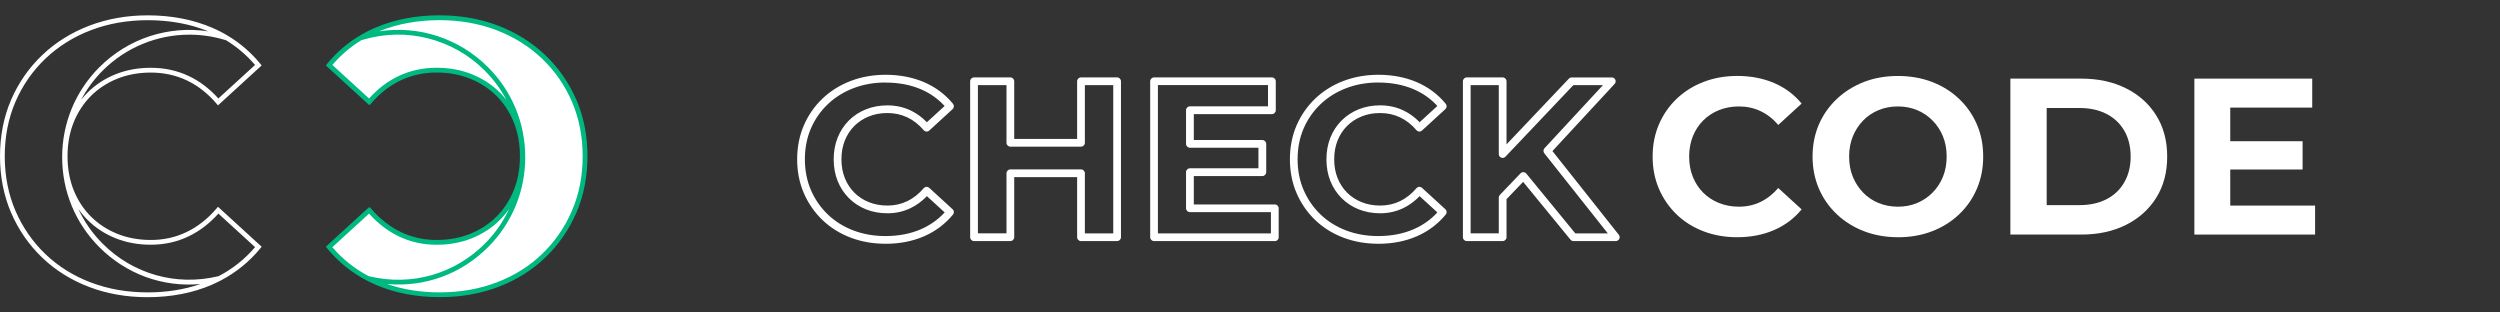
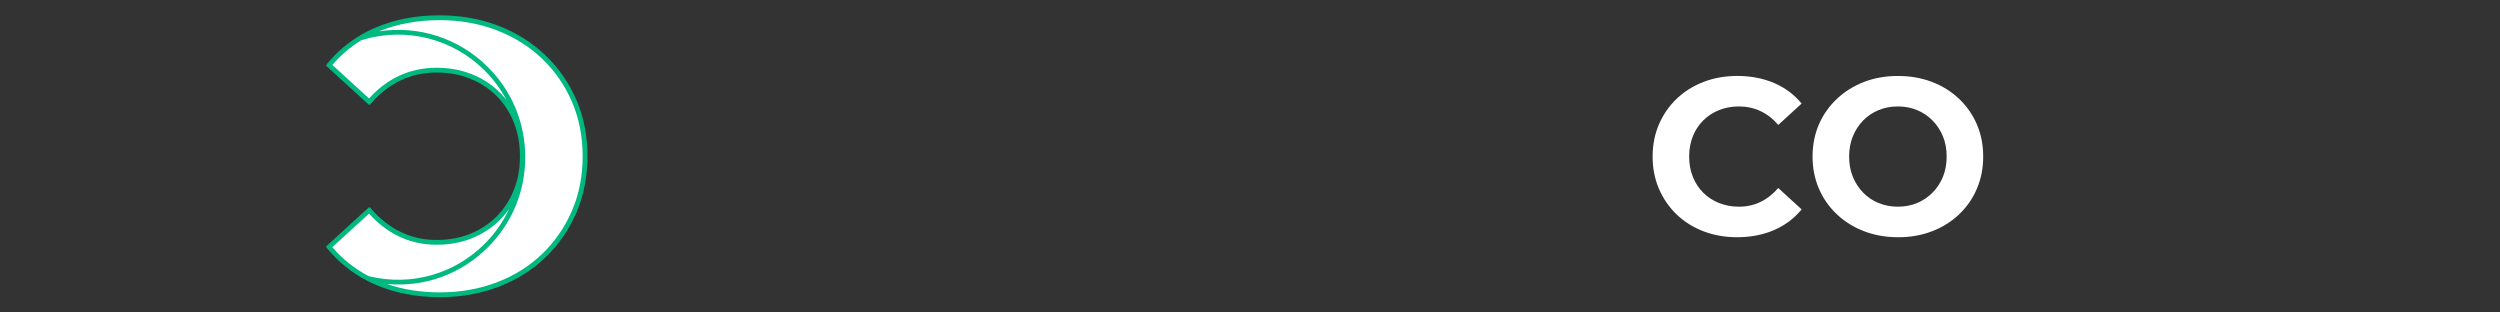
<svg xmlns="http://www.w3.org/2000/svg" id="Layer_1" data-name="Layer 1" viewBox="0 0 800 100">
  <rect x="0" y="0" width="800" height="100" fill="#333333" stroke="none" />
  <defs>
    <style>
      .cls-1 {
        fill: #00b980;
      }

      .cls-2 {
        fill: #fff;
      }
    </style>
  </defs>
  <path class="cls-2" d="m120.6,90.09c-5.99-2.59-11.02-6.36-15.06-11.3l12.76-11.66c2.84,3.32,6.06,5.85,9.66,7.59,3.61,1.74,7.52,2.61,11.72,2.61,3.97,0,7.61-.67,10.93-2.01,3.32-1.34,6.2-3.22,8.63-5.65s4.31-5.3,5.65-8.63c1.33-3.32,2-7,2-11.05s-.67-7.74-2-11.06c-1.34-3.32-3.22-6.2-5.65-8.63-2.43-2.43-5.3-4.31-8.63-5.65-3.32-1.34-6.96-2.01-10.93-2.01-4.21,0-8.12.85-11.72,2.55-3.6,1.7-6.82,4.21-9.66,7.53l-12.76-11.66c4.05-4.94,9.07-8.69,15.06-11.24,5.99-2.55,12.68-3.83,20.05-3.83,6.56,0,12.65,1.08,18.28,3.22,5.63,2.15,10.53,5.21,14.7,9.17,4.17,3.97,7.41,8.63,9.72,13.97,2.31,5.35,3.46,11.22,3.46,17.62,0,6.4-1.15,12.27-3.46,17.62-2.31,5.35-5.53,10-9.66,13.97-4.13,3.97-9.01,7.03-14.64,9.17-5.63,2.15-11.72,3.22-18.28,3.22-7.45,0-14.17-1.3-20.17-3.89Z" />
  <path class="cls-1" d="m184.43,31.94c-2.36-5.46-5.71-10.28-9.97-14.33-4.26-4.05-9.33-7.22-15.07-9.41-5.74-2.19-12.03-3.3-18.7-3.3-7.5,0-14.39,1.32-20.5,3.92-1.8.77-3.55,1.66-5.23,2.68-3.9,2.36-7.35,5.34-10.24,8.87l-.26.31c-.11.14-.1.34.03.47l13.48,12.32c.07.06.16.09.25.09.09,0,.18-.05.24-.12l.29-.33c2.78-3.25,5.96-5.74,9.48-7.4,3.51-1.66,7.38-2.5,11.49-2.5,3.88,0,7.49.66,10.73,1.97,3.23,1.3,6.07,3.16,8.44,5.52,2.36,2.36,4.22,5.2,5.52,8.44,1.3,3.24,1.97,6.89,1.97,10.86s-.66,7.62-1.97,10.86c-1.3,3.23-3.16,6.07-5.52,8.44-2.37,2.37-5.2,4.22-8.44,5.53-3.24,1.3-6.85,1.96-10.73,1.96-4.11,0-7.97-.86-11.48-2.56-3.52-1.7-6.71-4.21-9.49-7.46l-.29-.33c-.06-.07-.15-.11-.24-.12-.09,0-.18.03-.25.09l-13.48,12.32c-.13.12-.15.33-.03.47l.26.31c3.49,4.25,7.76,7.71,12.7,10.28.07.04,1.84.92,2.77,1.32,6.11,2.64,13.05,3.98,20.63,3.98,6.67,0,12.96-1.11,18.7-3.3,5.74-2.19,10.79-5.35,15.01-9.41,4.22-4.05,7.55-8.87,9.91-14.33,2.36-5.46,3.55-11.54,3.55-18.06s-1.2-12.6-3.55-18.06Zm-78.07-11.16c2.66-3.12,5.77-5.78,9.27-7.91l.59-.17c13.81-4.09,28.71-.31,38.88,9.87,2.79,2.79,5.11,5.93,6.92,9.37-.64-.82-1.33-1.59-2.05-2.32-2.51-2.51-5.52-4.48-8.95-5.86-3.42-1.38-7.23-2.08-11.31-2.08-4.34,0-8.42.89-12.14,2.64-3.49,1.65-6.68,4.07-9.47,7.19l-11.74-10.73Zm34.45,72.78c-6.13,0-11.82-.9-16.98-2.68,12.16,1.1,23.78-3.22,32.34-11.78,7.68-7.68,11.91-17.91,11.91-28.8s-4.23-21.12-11.91-28.8c-9.23-9.23-22.09-13.42-34.86-11.48,5.79-2.37,12.3-3.57,19.37-3.57,6.49,0,12.59,1.07,18.16,3.19,5.55,2.12,10.45,5.17,14.56,9.08,4.11,3.91,7.35,8.56,9.62,13.83,2.27,5.27,3.43,11.14,3.43,17.45s-1.15,12.18-3.43,17.45c-2.28,5.27-5.49,9.92-9.56,13.83-4.07,3.91-8.95,6.97-14.5,9.08-5.56,2.12-11.67,3.19-18.16,3.19Zm-22.71-25.2c2.79,3.13,5.97,5.56,9.46,7.25,3.72,1.8,7.8,2.71,12.15,2.71,4.08,0,7.88-.7,11.31-2.08,3.43-1.38,6.44-3.35,8.95-5.86,1.09-1.09,2.08-2.27,2.96-3.54-1.92,4.14-4.54,7.89-7.83,11.18-9.7,9.7-23.48,13.6-36.85,10.41l-.27-.06c-4.48-2.35-8.39-5.47-11.63-9.27l11.74-10.73Z" />
-   <path class="cls-2" d="m69.24,66.77c-2.77,3.25-5.97,5.76-9.49,7.46-3.51,1.7-7.37,2.56-11.48,2.56-3.88,0-7.49-.66-10.73-1.97-3.23-1.3-6.07-3.16-8.44-5.52-2.37-2.37-4.22-5.2-5.52-8.44-1.3-3.24-1.97-6.89-1.97-10.86s.66-7.61,1.97-10.86c1.3-3.24,3.16-6.07,5.52-8.44,2.37-2.37,5.21-4.22,8.44-5.52,3.24-1.3,6.85-1.96,10.73-1.96,4.11,0,7.98.84,11.49,2.5,3.52,1.66,6.71,4.15,9.48,7.4l.51.6,13.98-12.78-.46-.56c-2.89-3.53-6.34-6.51-10.27-8.89-1.66-1-3.41-1.9-5.21-2.66-6.11-2.6-13.01-3.92-20.5-3.92-6.67,0-12.96,1.11-18.7,3.3-5.74,2.19-10.81,5.35-15.07,9.41-4.26,4.05-7.61,8.87-9.97,14.33-2.36,5.46-3.55,11.54-3.55,18.06s1.2,12.6,3.55,18.06c2.36,5.46,5.69,10.28,9.91,14.33,4.22,4.06,9.27,7.22,15.01,9.41,5.74,2.19,12.03,3.29,18.7,3.29,7.58,0,14.52-1.34,20.63-3.98.94-.41,2.7-1.29,2.78-1.33,4.93-2.57,9.2-6.03,12.69-10.28l.46-.56-13.98-12.78-.51.6Zm12.38,12.32c-3.24,3.8-7.15,6.92-11.63,9.27l-.26.06c-13.37,3.18-27.14-.71-36.85-10.41-3.29-3.29-5.91-7.04-7.83-11.18.88,1.27,1.87,2.46,2.96,3.54,2.51,2.51,5.52,4.48,8.95,5.86,3.42,1.38,7.23,2.08,11.31,2.08,4.34,0,8.43-.91,12.15-2.71,3.49-1.68,6.67-4.12,9.46-7.25l11.74,10.73Zm-34.45,14.47c-6.49,0-12.59-1.07-18.16-3.19-5.55-2.11-10.43-5.17-14.5-9.08-4.07-3.91-7.29-8.56-9.56-13.83-2.27-5.27-3.43-11.14-3.43-17.45s1.15-12.18,3.43-17.45c2.27-5.27,5.51-9.92,9.62-13.83,4.11-3.91,9.01-6.97,14.56-9.08,5.56-2.12,11.67-3.19,18.16-3.19,7.07,0,13.59,1.2,19.37,3.57-12.78-1.93-25.63,2.25-34.86,11.48-7.68,7.68-11.91,17.91-11.91,28.8s4.23,21.12,11.91,28.8c8.56,8.56,20.18,12.88,32.34,11.78-5.16,1.78-10.85,2.68-16.98,2.68Zm22.71-62.04c-2.79-3.12-5.98-5.54-9.47-7.19-3.72-1.76-7.8-2.64-12.14-2.64-4.08,0-7.88.7-11.31,2.08-3.43,1.38-6.44,3.35-8.95,5.86-.73.73-1.41,1.5-2.06,2.32,1.82-3.44,4.13-6.58,6.92-9.37,7.46-7.46,17.47-11.49,27.72-11.49,3.72,0,7.48.53,11.16,1.62l.59.17c3.5,2.13,6.61,4.79,9.27,7.91l-11.74,10.73Z" />
  <g>
    <g>
      <path class="cls-2" d="m555.86,75.91c-3.85,0-7.42-.63-10.73-1.89-3.3-1.26-6.17-3.05-8.59-5.38-2.42-2.33-4.31-5.06-5.67-8.2-1.35-3.14-2.03-6.58-2.03-10.33s.68-7.2,2.03-10.34c1.36-3.14,3.25-5.87,5.7-8.2,2.45-2.33,5.32-4.12,8.62-5.38,3.3-1.26,6.88-1.89,10.73-1.89,4.32,0,8.24.75,11.76,2.25s6.46,3.7,8.84,6.59l-7.48,6.84c-1.66-1.95-3.55-3.42-5.67-4.42-2.12-1-4.41-1.5-6.88-1.5-2.33,0-4.47.39-6.41,1.18-1.95.78-3.64,1.89-5.06,3.31s-2.53,3.11-3.31,5.06c-.78,1.95-1.18,4.11-1.18,6.49s.39,4.54,1.18,6.49c.78,1.95,1.89,3.64,3.31,5.06s3.11,2.53,5.06,3.31c1.95.78,4.09,1.18,6.41,1.18,2.47,0,4.76-.51,6.88-1.53,2.11-1.02,4-2.51,5.67-4.45l7.48,6.84c-2.38,2.9-5.32,5.11-8.84,6.63-3.52,1.52-7.46,2.28-11.83,2.28Z" />
      <path class="cls-2" d="m607.4,75.91c-3.95,0-7.58-.64-10.91-1.92-3.33-1.28-6.23-3.09-8.7-5.42-2.47-2.33-4.38-5.06-5.74-8.2-1.35-3.14-2.03-6.56-2.03-10.26s.68-7.19,2.03-10.3c1.36-3.11,3.27-5.83,5.74-8.16,2.47-2.33,5.36-4.13,8.66-5.42,3.3-1.28,6.92-1.92,10.87-1.92s7.57.63,10.87,1.89c3.3,1.26,6.19,3.05,8.66,5.38,2.47,2.33,4.38,5.06,5.74,8.2s2.03,6.58,2.03,10.34-.68,7.14-2.03,10.3-3.27,5.9-5.74,8.23c-2.47,2.33-5.36,4.12-8.66,5.38s-6.9,1.89-10.8,1.89Zm-.07-9.77c2.23,0,4.29-.39,6.16-1.18s3.53-1.9,4.95-3.35c1.43-1.45,2.53-3.14,3.31-5.06s1.18-4.07,1.18-6.45-.39-4.53-1.18-6.45c-.78-1.92-1.89-3.61-3.31-5.06-1.43-1.45-3.08-2.57-4.95-3.35s-3.93-1.18-6.16-1.18-4.3.39-6.2,1.18-3.55,1.9-4.95,3.35c-1.4,1.45-2.5,3.14-3.28,5.06-.78,1.92-1.18,4.08-1.18,6.45s.39,4.53,1.18,6.45c.78,1.92,1.88,3.61,3.28,5.06,1.4,1.45,3.05,2.57,4.95,3.35s3.97,1.18,6.2,1.18Z" />
-       <path class="cls-2" d="m643.32,75.05V25.16h22.67c5.42,0,10.19,1.03,14.33,3.1s7.37,4.97,9.69,8.7c2.33,3.73,3.49,8.11,3.49,13.15s-1.16,9.42-3.49,13.15c-2.33,3.73-5.56,6.63-9.69,8.7s-8.91,3.1-14.33,3.1h-22.67Zm11.62-9.41h10.48c3.33,0,6.21-.63,8.66-1.89,2.45-1.26,4.35-3.06,5.7-5.42,1.35-2.35,2.03-5.1,2.03-8.23s-.68-5.94-2.03-8.27c-1.36-2.33-3.26-4.12-5.7-5.38-2.45-1.26-5.33-1.89-8.66-1.89h-10.48v31.08Z" />
-       <path class="cls-2" d="m713.67,65.79h27.16v9.27h-38.63V25.16h37.71v9.27h-26.23v31.36Zm-.86-20.6h24.02v9.05h-24.02v-9.05Z" />
    </g>
-     <path class="cls-2" d="m441.01,78c-3.98,0-7.74-.66-11.17-1.97-3.44-1.31-6.47-3.2-9-5.64-2.53-2.43-4.53-5.32-5.94-8.6-1.42-3.28-2.13-6.92-2.13-10.83s.72-7.55,2.13-10.82c1.41-3.28,3.43-6.17,5.98-8.6,2.55-2.43,5.59-4.33,9.04-5.64,3.42-1.31,7.18-1.97,11.17-1.97,4.47,0,8.59.79,12.24,2.34,3.68,1.57,6.82,3.91,9.31,6.95.42.51.36,1.25-.12,1.7l-7.48,6.85c-.25.23-.58.35-.91.32-.33-.02-.65-.18-.86-.43-1.54-1.8-3.3-3.18-5.25-4.11-1.94-.91-4.07-1.38-6.35-1.38s-4.17.37-5.95,1.09c-1.78.71-3.34,1.74-4.65,3.04-1.3,1.31-2.33,2.87-3.04,4.65-.72,1.79-1.09,3.81-1.09,6.02s.37,4.24,1.09,6.03c.72,1.78,1.74,3.35,3.04,4.65,1.3,1.3,2.87,2.33,4.65,3.04,1.79.72,3.8,1.09,5.95,1.09,2.27,0,4.4-.47,6.34-1.41,1.95-.94,3.72-2.34,5.26-4.15.22-.25.53-.41.86-.43.33-.03.66.1.91.32l7.48,6.85c.48.44.54,1.19.12,1.69-2.49,3.03-5.62,5.38-9.3,6.98-3.66,1.58-7.8,2.38-12.32,2.38Zm.07-51.6c-3.69,0-7.15.61-10.29,1.81-3.13,1.2-5.9,2.92-8.21,5.12-2.31,2.2-4.14,4.82-5.42,7.79-1.28,2.96-1.93,6.28-1.93,9.84s.65,6.88,1.93,9.85c1.28,2.97,3.1,5.59,5.39,7.8,2.3,2.21,5.05,3.93,8.17,5.12,3.15,1.2,6.61,1.81,10.29,1.81,4.18,0,8-.73,11.34-2.18,2.95-1.28,5.51-3.09,7.61-5.39l-5.68-5.2c-1.56,1.62-3.31,2.9-5.21,3.82-2.27,1.1-4.77,1.66-7.41,1.66-2.47,0-4.79-.43-6.88-1.26-2.09-.84-3.93-2.05-5.47-3.59-1.54-1.54-2.75-3.38-3.59-5.47-.84-2.08-1.26-4.42-1.26-6.95s.43-4.87,1.27-6.95c.84-2.09,2.04-3.93,3.58-5.47h0c1.54-1.54,3.39-2.75,5.48-3.59,2.08-.84,4.39-1.26,6.87-1.26,2.64,0,5.14.54,7.4,1.61,1.91.9,3.66,2.17,5.22,3.79l5.68-5.2c-2.1-2.3-4.66-4.1-7.6-5.36-3.34-1.42-7.14-2.14-11.27-2.14Zm-157.74,51.6c-3.98,0-7.74-.66-11.17-1.97-3.43-1.31-6.46-3.2-9-5.64-2.53-2.43-4.53-5.32-5.95-8.6-1.42-3.28-2.13-6.92-2.13-10.83s.72-7.55,2.13-10.82c1.41-3.28,3.43-6.17,5.98-8.6,2.55-2.43,5.6-4.33,9.04-5.64,3.42-1.31,7.18-1.97,11.17-1.97,4.47,0,8.59.79,12.24,2.34,3.68,1.57,6.82,3.91,9.31,6.95.42.51.36,1.25-.12,1.7l-7.48,6.85c-.25.23-.57.35-.91.32-.33-.02-.65-.18-.86-.43-1.54-1.8-3.3-3.18-5.25-4.11-1.94-.91-4.07-1.38-6.35-1.38s-4.17.37-5.95,1.09c-1.78.71-3.34,1.74-4.65,3.04-1.3,1.31-2.33,2.87-3.04,4.65-.72,1.79-1.09,3.81-1.09,6.02s.37,4.24,1.09,6.03c.72,1.78,1.74,3.35,3.04,4.65,1.3,1.3,2.87,2.33,4.65,3.04,1.79.72,3.8,1.09,5.95,1.09,2.27,0,4.4-.47,6.34-1.41,1.95-.94,3.72-2.34,5.26-4.15.22-.25.53-.41.86-.43.33-.03.66.1.91.32l7.48,6.85c.48.44.54,1.19.12,1.69-2.49,3.03-5.62,5.38-9.3,6.98-3.66,1.58-7.8,2.38-12.32,2.38Zm.07-51.6c-3.69,0-7.15.61-10.29,1.81-3.13,1.2-5.9,2.92-8.21,5.12-2.31,2.2-4.14,4.82-5.42,7.79-1.28,2.96-1.93,6.28-1.93,9.84s.65,6.88,1.93,9.85c1.28,2.97,3.1,5.59,5.39,7.8,2.3,2.21,5.05,3.93,8.17,5.12,3.15,1.2,6.61,1.81,10.29,1.81,4.18,0,8-.73,11.34-2.18,2.95-1.28,5.51-3.09,7.61-5.39l-5.68-5.2c-1.56,1.62-3.31,2.9-5.21,3.82-2.27,1.1-4.77,1.66-7.41,1.66-2.47,0-4.79-.43-6.88-1.26-2.09-.84-3.93-2.05-5.47-3.59-1.54-1.54-2.75-3.38-3.59-5.47-.84-2.08-1.27-4.42-1.27-6.95s.43-4.87,1.27-6.95c.84-2.09,2.04-3.93,3.58-5.47,0,0,0,0,0,0,1.54-1.54,3.39-2.75,5.48-3.58,2.08-.84,4.39-1.26,6.87-1.26,2.64,0,5.14.54,7.4,1.61,1.91.9,3.66,2.17,5.22,3.79l5.68-5.2c-2.1-2.3-4.66-4.1-7.6-5.36-3.34-1.42-7.14-2.14-11.27-2.14Zm233.65,50.75h-13.54c-.37,0-.72-.17-.96-.45l-15.16-18.51-5.31,5.55v12.17c0,.68-.55,1.24-1.24,1.24h-11.48c-.68,0-1.24-.55-1.24-1.24V26.01c0-.68.55-1.24,1.24-1.24h11.48c.68,0,1.24.55,1.24,1.24v20.19l19.96-21.04c.23-.25.56-.38.9-.38h12.83c.49,0,.94.29,1.13.74s.11.97-.23,1.33l-19.9,21.49,21.25,26.8c.29.37.35.88.14,1.3-.21.43-.64.7-1.11.7Zm-12.96-2.47h10.4l-20.32-25.63c-.38-.48-.35-1.16.06-1.61l18.7-20.19h-9.47l-21.73,22.9c-.35.37-.89.48-1.35.3-.47-.19-.78-.64-.78-1.15v-22.05h-9.01v47.42h9.01v-11.44c0-.32.12-.62.34-.85l6.62-6.91c.24-.25.58-.4.94-.38.35.01.68.18.91.45l15.67,19.13Zm-96.17,2.47h-38.63c-.68,0-1.24-.55-1.24-1.24V26.01c0-.68.55-1.24,1.24-1.24h37.71c.68,0,1.24.55,1.24,1.24v9.27c0,.68-.55,1.24-1.24,1.24h-24.99v8.29h21.93c.68,0,1.24.55,1.24,1.24v9.05c0,.68-.55,1.24-1.24,1.24h-21.93v9.08h25.92c.68,0,1.24.55,1.24,1.24v9.27c0,.68-.55,1.24-1.24,1.24Zm-37.4-2.47h36.16v-6.8h-25.92c-.68,0-1.24-.55-1.24-1.24v-11.55c0-.68.55-1.24,1.24-1.24h21.93v-6.58h-21.93c-.68,0-1.24-.55-1.24-1.24v-10.76c0-.68.55-1.24,1.24-1.24h24.99v-6.8h-35.23v47.42Zm-13.06,2.47h-11.55c-.68,0-1.24-.55-1.24-1.24v-19.22h-20.13v19.22c0,.68-.55,1.24-1.24,1.24h-11.62c-.68,0-1.24-.55-1.24-1.24V26.01c0-.68.55-1.24,1.24-1.24h11.62c.68,0,1.24.55,1.24,1.24v18.44h20.13v-18.44c0-.68.55-1.24,1.24-1.24h11.55c.68,0,1.24.55,1.24,1.24v49.9c0,.68-.55,1.24-1.24,1.24Zm-10.31-2.47h9.08V27.25h-9.08v18.44c0,.68-.55,1.24-1.24,1.24h-22.6c-.68,0-1.24-.55-1.24-1.24v-18.44h-9.15v47.42h9.15v-19.22c0-.68.55-1.24,1.24-1.24h22.6c.68,0,1.24.55,1.24,1.24v19.22Z" />
  </g>
</svg>